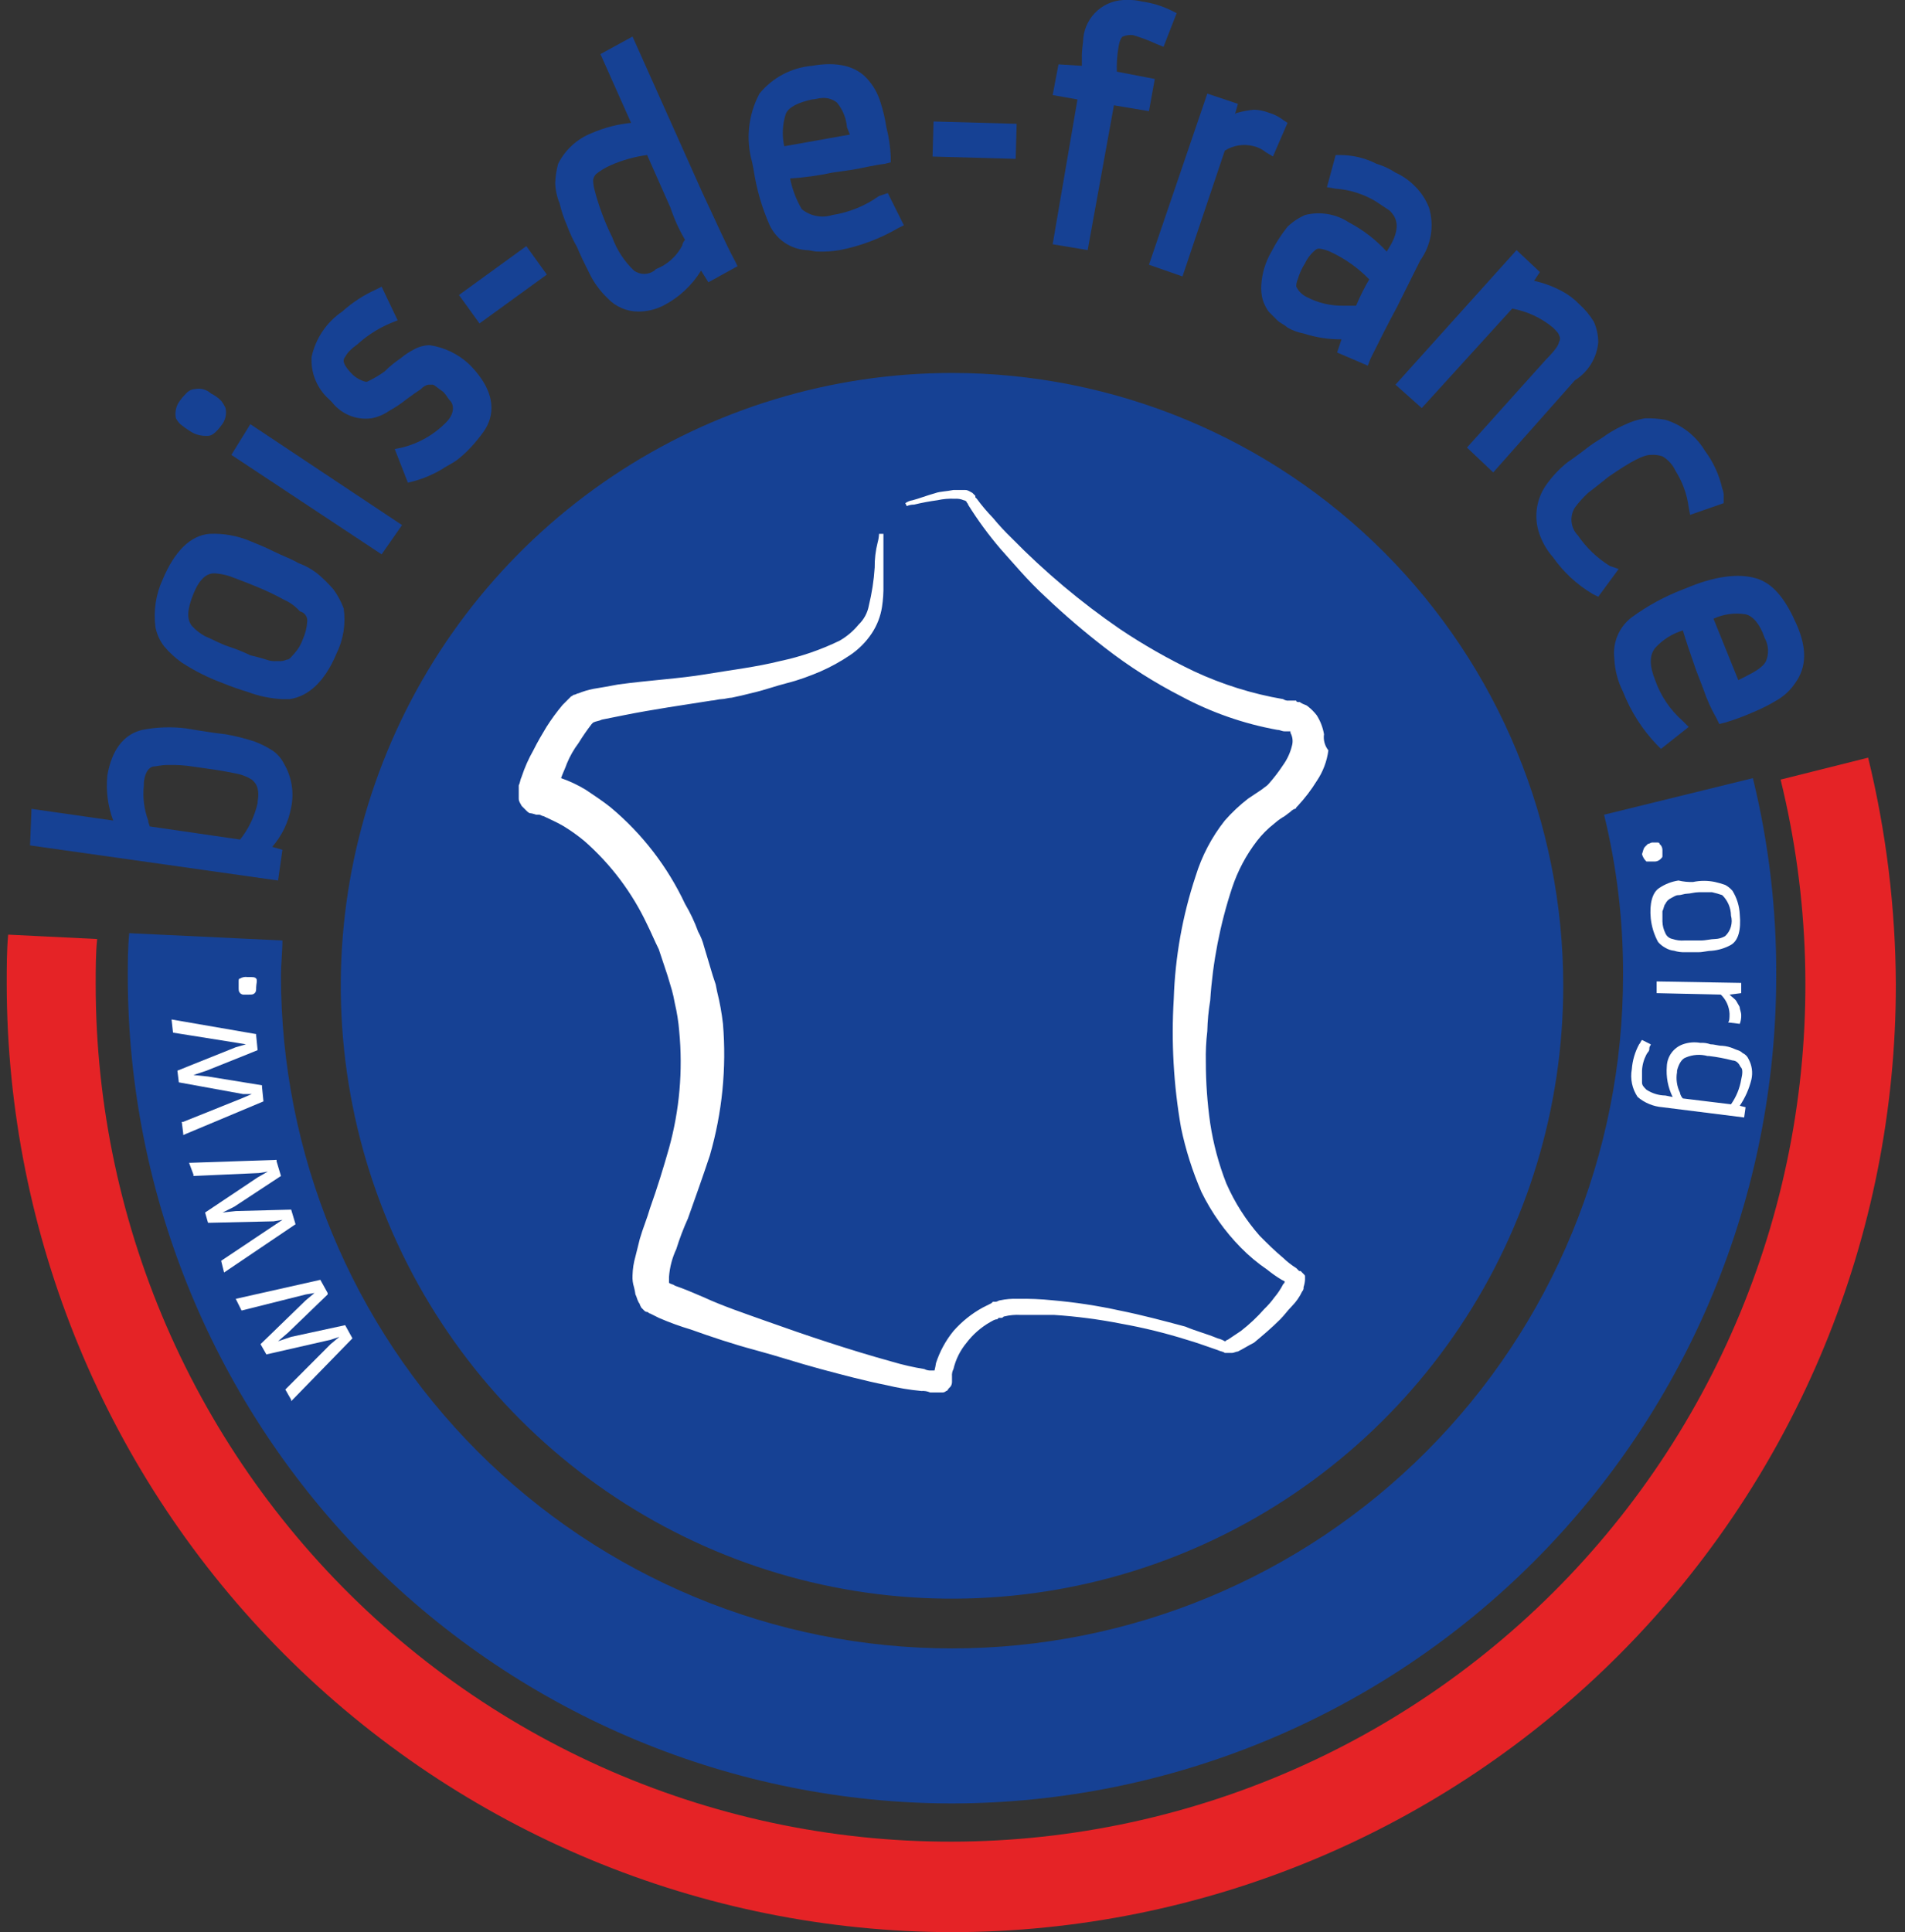
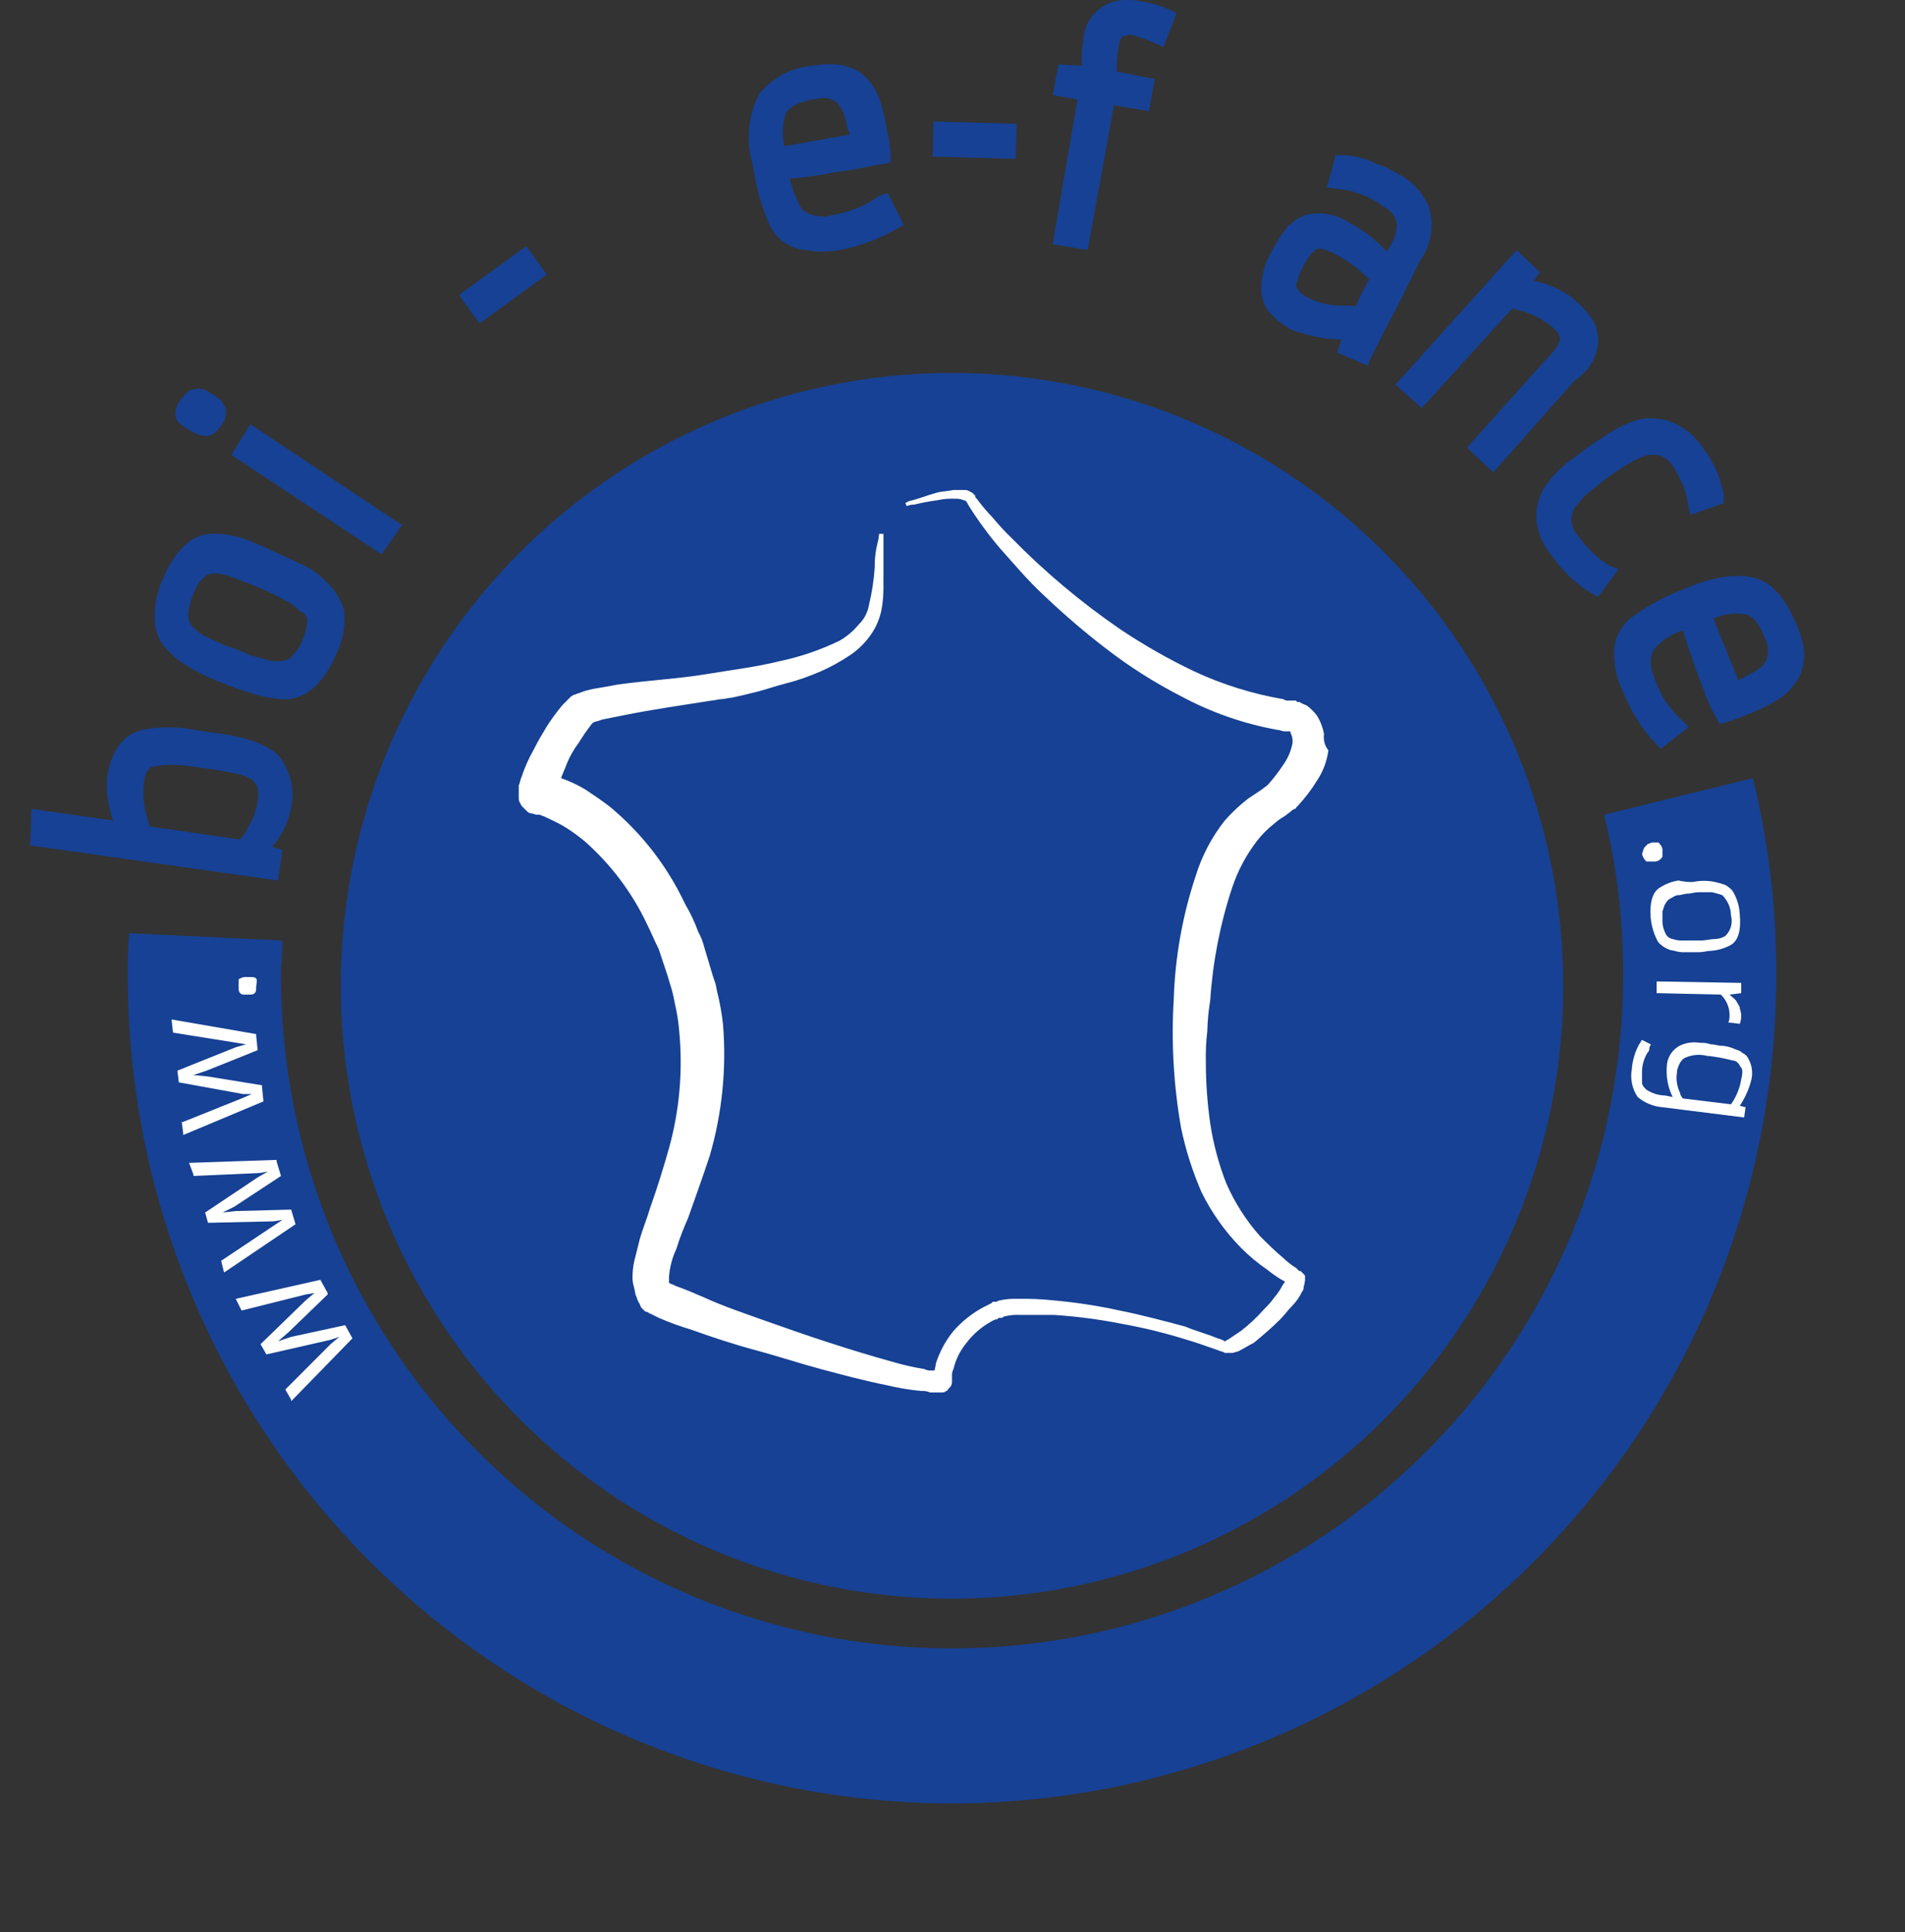
<svg xmlns="http://www.w3.org/2000/svg" width="142" height="144" viewBox="0 0 142 144" fill="none">
  <rect x="0" y="0" width="142" height="144" fill="#333333" stroke="none" />
  <g clip-path="url(#clip0_17_140)">
    <path d="M70.963 134.408C54.675 134.387 39.06 127.892 27.542 116.346C16.025 104.8 9.546 89.146 9.525 72.818C9.525 71.728 9.525 70.638 9.634 69.548L21.052 70.093C21.052 70.965 20.943 71.837 20.943 72.709C20.943 86.008 26.213 98.762 35.594 108.166C44.974 117.57 57.697 122.853 70.963 122.853C84.229 122.853 96.952 117.57 106.333 108.166C115.713 98.762 120.983 86.008 120.983 72.709C121.003 68.669 120.528 64.642 119.57 60.718L130.661 57.993C131.841 62.808 132.426 67.75 132.401 72.709C132.404 89.054 125.935 104.733 114.416 116.301C102.897 127.869 87.268 134.382 70.963 134.408Z" fill="#164194" />
-     <path d="M70.963 144C52.285 143.969 34.381 136.516 21.173 123.276C7.966 110.036 0.532 92.087 0.5 73.363C0.5 72.055 0.5 70.856 0.609 69.657L7.242 69.984C7.133 71.074 7.133 72.164 7.133 73.363C7.131 82.401 9.043 91.338 12.741 99.581C16.44 107.824 21.842 115.186 28.589 121.182C35.337 127.177 43.277 131.668 51.885 134.359C60.492 137.05 69.571 137.879 78.522 136.791C87.473 135.704 96.092 132.724 103.809 128.05C111.526 123.375 118.165 117.112 123.289 109.674C128.412 102.237 131.903 93.794 133.53 84.904C135.157 76.013 134.883 66.878 132.727 58.102L139.252 56.467C140.6 61.998 141.294 67.669 141.318 73.363C141.329 92.082 133.924 110.039 120.731 123.285C107.537 136.532 89.636 143.983 70.963 144Z" fill="#E52326" />
    <path d="M116.525 73.472C116.525 82.505 113.853 91.336 108.847 98.847C103.84 106.358 96.724 112.213 88.399 115.67C80.074 119.127 70.913 120.031 62.075 118.269C53.236 116.506 45.118 112.156 38.746 105.769C32.374 99.381 28.035 91.243 26.277 82.382C24.519 73.522 25.421 64.339 28.869 55.993C32.318 47.647 38.158 40.514 45.65 35.495C53.143 30.476 61.952 27.797 70.963 27.797C76.947 27.796 82.872 28.976 88.401 31.271C93.929 33.566 98.952 36.93 103.184 41.172C107.415 45.413 110.771 50.449 113.06 55.991C115.349 61.533 116.527 67.473 116.525 73.472Z" fill="#164194" />
    <path d="M25.728 98.762L21.704 99.634L20.726 99.961L21.487 99.307L24.423 96.473V96.364L23.879 95.383L17.572 96.8L18.007 97.672L22.792 96.473L23.444 96.364L22.792 96.909L19.421 100.179L19.856 100.942L24.64 99.852L25.293 99.634L24.64 100.179L21.269 103.558L21.704 104.321V104.43L26.271 99.743L25.728 98.762Z" fill="white" />
    <path d="M21.704 90.15L17.572 90.259L16.593 90.368L17.463 89.932L20.943 87.643L20.617 86.553V86.444L14.201 86.662H14.092L14.419 87.534V87.643L19.312 87.425L19.964 87.316L19.203 87.752L15.289 90.368L15.506 91.131H15.615L20.399 91.022L21.052 90.913L20.399 91.349L16.485 93.965L16.702 94.838L22.03 91.24L21.704 90.15Z" fill="white" />
    <path d="M19.529 80.993V80.884L15.506 80.23L14.419 80.121L15.397 79.794L19.203 78.268L19.095 77.178V77.069L12.788 75.979L12.896 76.96L17.681 77.723L18.333 77.832L17.572 78.05L13.223 79.794L13.331 80.666L18.116 81.538H18.768L18.007 81.865L13.658 83.61H13.549L13.658 84.482V84.591L19.638 82.084L19.529 80.993Z" fill="white" />
    <path d="M19.095 72.927C18.986 72.818 18.877 72.818 18.551 72.818H18.442C18.254 72.789 18.061 72.828 17.898 72.927C17.79 72.927 17.79 73.036 17.79 73.145V73.581C17.79 73.799 17.79 73.908 17.898 74.017C17.957 74.076 18.033 74.114 18.116 74.126H18.551C18.768 74.126 18.877 74.126 18.986 74.017C19.095 73.908 19.095 73.799 19.095 73.581C19.095 73.363 19.203 73.036 19.095 72.927Z" fill="white" />
    <path d="M98.692 54.722C98.607 54.218 98.422 53.736 98.148 53.305C97.959 53.061 97.74 52.841 97.496 52.651C97.387 52.542 97.278 52.542 97.061 52.433C96.843 52.324 96.952 52.324 96.843 52.324C96.734 52.324 96.626 52.324 96.626 52.215H96.082C95.929 52.232 95.775 52.193 95.647 52.106C93.354 51.714 91.124 51.017 89.014 50.035C87.091 49.118 85.238 48.061 83.468 46.874C80.575 44.886 77.88 42.623 75.421 40.115C74.921 39.634 74.45 39.125 74.008 38.589C73.578 38.144 73.178 37.671 72.812 37.172L72.703 37.063V36.954L72.594 36.845L72.486 36.736C72.268 36.627 72.159 36.518 71.942 36.518H71.072C70.528 36.627 70.093 36.627 69.767 36.736C69.006 36.954 68.462 37.172 68.027 37.281C67.832 37.311 67.646 37.386 67.484 37.499L67.592 37.717C67.764 37.642 67.949 37.605 68.136 37.608C68.71 37.469 69.291 37.36 69.876 37.281C70.304 37.186 70.743 37.149 71.181 37.172C71.404 37.155 71.628 37.192 71.833 37.281C71.916 37.293 71.992 37.331 72.051 37.39C72.051 37.499 72.159 37.499 72.159 37.608C72.875 38.756 73.675 39.849 74.552 40.878C75.53 41.968 76.618 43.277 77.922 44.476C79.343 45.823 80.831 47.096 82.381 48.291C84.15 49.664 86.043 50.868 88.035 51.888C90.282 53.095 92.704 53.941 95.212 54.395C95.43 54.395 95.538 54.504 95.756 54.504H96.191V54.613C96.273 54.761 96.325 54.925 96.344 55.093C96.362 55.261 96.347 55.432 96.299 55.594C96.174 56.104 95.952 56.585 95.647 57.012C95.319 57.51 94.956 57.983 94.56 58.429L94.451 58.538L94.016 58.865L93.037 59.519C92.406 60.006 91.823 60.554 91.297 61.154C90.321 62.387 89.584 63.792 89.123 65.296C88.141 68.254 87.592 71.338 87.492 74.453C87.299 77.661 87.481 80.88 88.035 84.046C88.378 85.692 88.888 87.3 89.558 88.842C90.308 90.372 91.3 91.77 92.494 92.984C93.091 93.593 93.746 94.14 94.451 94.62C94.795 94.899 95.158 95.154 95.538 95.383L95.756 95.492C95.756 95.601 95.756 95.601 95.647 95.71C95.468 96.061 95.249 96.39 94.995 96.691C94.769 97.004 94.514 97.296 94.234 97.563C93.707 98.163 93.125 98.71 92.494 99.198L91.515 99.852C91.406 99.852 91.406 99.961 91.297 99.961C91.129 99.86 90.945 99.786 90.754 99.743C89.993 99.416 89.123 99.198 88.362 98.871C86.73 98.435 85.099 97.999 83.468 97.672C81.819 97.311 80.148 97.056 78.466 96.909C77.599 96.818 76.728 96.782 75.856 96.8C75.419 96.782 74.98 96.818 74.552 96.909C74.443 96.909 74.334 97.018 74.225 97.018H74.008L73.899 97.127L73.247 97.454C72.426 97.904 71.691 98.495 71.072 99.198C70.492 99.909 70.05 100.722 69.767 101.596C69.742 101.78 69.705 101.962 69.658 102.141H69.441C69.253 102.158 69.064 102.12 68.897 102.032C68.089 101.902 67.29 101.72 66.505 101.487C63.351 100.615 60.089 99.525 57.044 98.435C55.522 97.89 53.891 97.345 52.477 96.691C51.716 96.364 50.955 96.037 50.303 95.819C50.194 95.71 49.977 95.71 49.868 95.601V95.165C49.92 94.447 50.105 93.744 50.411 93.093C50.654 92.313 50.944 91.548 51.281 90.804C51.825 89.278 52.369 87.752 52.912 86.117C53.833 82.934 54.165 79.609 53.891 76.306C53.799 75.498 53.654 74.697 53.456 73.908L53.347 73.363L53.13 72.709C53.021 72.382 52.912 71.946 52.804 71.619C52.695 71.292 52.586 70.856 52.477 70.529C52.38 70.148 52.234 69.782 52.042 69.439C51.782 68.719 51.455 68.025 51.064 67.367C49.762 64.592 47.869 62.136 45.518 60.173C44.974 59.737 44.322 59.301 43.67 58.865C43.086 58.509 42.466 58.217 41.821 57.993C41.93 57.666 42.147 57.23 42.256 56.903C42.48 56.359 42.773 55.846 43.126 55.377C43.426 54.887 43.753 54.414 44.105 53.959L44.213 53.85C44.431 53.741 44.648 53.741 44.866 53.632L46.497 53.305C48.672 52.869 50.955 52.542 53.021 52.215C53.239 52.215 53.565 52.106 53.782 52.106C54 52.106 54.326 51.997 54.544 51.997C55.087 51.888 55.522 51.779 55.957 51.67C56.936 51.452 57.806 51.125 58.676 50.907C59.546 50.689 60.416 50.362 61.177 50.035C61.936 49.701 62.663 49.3 63.351 48.836C63.998 48.405 64.553 47.849 64.983 47.201C65.375 46.61 65.635 45.94 65.744 45.239C65.827 44.698 65.864 44.151 65.852 43.604V39.788H65.526C65.514 40.01 65.477 40.229 65.418 40.442C65.264 41.048 65.191 41.671 65.2 42.295C65.138 43.251 64.992 44.2 64.765 45.13C64.667 45.671 64.4 46.167 64.004 46.547C63.609 47.029 63.13 47.435 62.59 47.746C61.172 48.435 59.675 48.947 58.132 49.272C56.392 49.708 54.544 49.926 52.586 50.253C50.629 50.58 48.454 50.689 46.062 51.016C45.518 51.125 44.866 51.234 44.213 51.343C43.841 51.417 43.477 51.526 43.126 51.67C43.017 51.67 42.908 51.779 42.8 51.779C42.691 51.779 42.691 51.888 42.582 51.888L42.474 51.997L42.365 52.106L41.93 52.542C41.496 53.061 41.096 53.607 40.734 54.177C40.407 54.722 40.081 55.267 39.755 55.922C39.4 56.545 39.109 57.202 38.885 57.884C38.776 58.102 38.776 58.32 38.668 58.538V59.519C38.668 59.737 38.776 59.846 38.885 60.064L39.211 60.391C39.32 60.5 39.429 60.609 39.538 60.609C39.646 60.609 39.972 60.718 39.972 60.718H40.19C40.299 60.718 40.407 60.827 40.516 60.827C40.951 61.045 41.495 61.263 42.038 61.59C42.571 61.917 43.08 62.281 43.561 62.68C45.529 64.407 47.12 66.522 48.237 68.894C48.563 69.548 48.78 70.093 49.107 70.747L49.433 71.728L49.759 72.709C49.868 73.036 49.977 73.472 50.085 73.799L50.194 74.235L50.303 74.78C50.464 75.461 50.573 76.153 50.629 76.851C50.911 79.78 50.653 82.736 49.868 85.572C49.433 87.098 48.998 88.515 48.454 90.041C48.237 90.804 47.91 91.567 47.693 92.33L47.367 93.638C47.233 94.099 47.16 94.576 47.149 95.055C47.132 95.35 47.169 95.646 47.258 95.928C47.305 96.107 47.341 96.289 47.367 96.473C47.475 96.691 47.475 96.8 47.584 97.018C47.693 97.236 47.693 97.127 47.693 97.236L47.802 97.454L48.019 97.672C48.076 97.734 48.153 97.773 48.237 97.781C48.345 97.781 48.345 97.89 48.454 97.89L49.107 98.217C49.886 98.555 50.685 98.847 51.499 99.089C53.021 99.634 54.652 100.179 56.283 100.615C57.914 101.051 59.546 101.596 61.177 102.032C62.808 102.468 64.439 102.904 66.07 103.231C66.928 103.438 67.801 103.584 68.68 103.667C68.903 103.65 69.127 103.687 69.332 103.776H70.202C70.261 103.783 70.321 103.777 70.377 103.758C70.434 103.74 70.485 103.708 70.528 103.667C70.637 103.667 70.637 103.558 70.746 103.449C70.812 103.397 70.866 103.331 70.904 103.256C70.941 103.18 70.962 103.097 70.963 103.013V102.577C70.946 102.389 70.984 102.199 71.072 102.032C71.241 101.311 71.577 100.639 72.051 100.07C72.524 99.451 73.115 98.932 73.79 98.544C74.008 98.435 74.117 98.326 74.334 98.326L74.443 98.217H74.66C74.769 98.217 74.769 98.108 74.878 98.108C75.269 98.012 75.672 97.976 76.074 97.999H78.575C80.254 98.109 81.925 98.328 83.577 98.653C85.232 98.949 86.866 99.35 88.47 99.852C89.231 100.07 90.101 100.397 90.754 100.615C90.971 100.724 91.189 100.724 91.297 100.833H91.841C91.95 100.833 92.167 100.724 92.276 100.724C92.711 100.506 93.037 100.288 93.472 100.07C94.125 99.525 94.777 98.98 95.43 98.326C95.756 97.999 95.973 97.672 96.299 97.345C96.613 97.028 96.871 96.659 97.061 96.255C97.102 96.212 97.133 96.16 97.152 96.103C97.171 96.047 97.177 95.987 97.169 95.928C97.229 95.751 97.265 95.568 97.278 95.383V95.165C97.278 95.055 97.278 95.055 97.169 94.947L96.952 94.728H96.843L96.626 94.51C96.274 94.291 95.946 94.035 95.647 93.747C94.995 93.202 94.451 92.657 93.907 92.112C92.875 90.943 92.031 89.619 91.406 88.188C90.843 86.747 90.442 85.248 90.21 83.719C89.993 82.202 89.884 80.672 89.884 79.14C89.866 78.376 89.902 77.611 89.993 76.851C90.011 76.084 90.084 75.319 90.21 74.562C90.396 71.706 90.944 68.885 91.841 66.168C92.258 64.91 92.883 63.731 93.69 62.68C94.068 62.191 94.507 61.752 94.995 61.372C95.229 61.165 95.484 60.982 95.756 60.827L96.191 60.5C96.281 60.402 96.393 60.328 96.517 60.282C96.546 60.282 96.573 60.27 96.594 60.25C96.614 60.23 96.626 60.202 96.626 60.173L96.734 60.064C97.265 59.494 97.739 58.873 98.148 58.211C98.613 57.526 98.911 56.742 99.018 55.922C98.885 55.755 98.787 55.562 98.731 55.356C98.674 55.15 98.661 54.934 98.692 54.722Z" fill="white" />
    <path d="M122.614 63.116L122.832 62.898C122.941 62.898 123.049 62.789 123.158 62.789H123.484C123.593 62.789 123.702 62.789 123.702 62.898C123.768 62.95 123.822 63.016 123.86 63.092C123.897 63.167 123.918 63.25 123.919 63.334V63.77C123.919 63.879 123.919 63.879 123.811 63.988C123.744 64.065 123.66 64.125 123.565 64.163C123.47 64.201 123.368 64.216 123.267 64.206H122.723C122.566 64.058 122.453 63.87 122.397 63.661C122.506 63.334 122.506 63.225 122.614 63.116Z" fill="white" />
    <path d="M126.203 65.732C126.741 65.619 127.296 65.619 127.834 65.732C128.092 65.79 128.346 65.863 128.595 65.95C128.801 66.061 128.986 66.209 129.139 66.386C129.464 66.912 129.651 67.512 129.683 68.13C129.791 69.33 129.574 70.093 129.03 70.42C128.594 70.661 128.113 70.81 127.616 70.856C127.29 70.856 126.964 70.965 126.638 70.965H125.659C125.365 70.982 125.07 70.945 124.789 70.856C124.558 70.833 124.335 70.759 124.137 70.638C123.931 70.527 123.746 70.379 123.593 70.202C123.3 69.662 123.115 69.069 123.049 68.457C122.941 67.367 123.158 66.495 123.702 66.168C124.127 65.885 124.61 65.699 125.115 65.623C125.471 65.708 125.837 65.745 126.203 65.732ZM124.137 67.367C124.028 67.476 124.028 67.694 123.919 67.912V68.675C123.927 68.979 124.001 69.277 124.137 69.548C124.183 69.66 124.257 69.76 124.352 69.836C124.448 69.912 124.56 69.963 124.681 69.984C124.96 70.079 125.256 70.116 125.55 70.093H126.747C127.182 70.093 127.508 69.984 127.834 69.984C128.102 69.977 128.364 69.902 128.595 69.766C128.799 69.575 128.948 69.332 129.024 69.063C129.101 68.794 129.103 68.51 129.03 68.24C129.022 67.664 128.787 67.116 128.378 66.713C128.128 66.626 127.874 66.553 127.616 66.495H126.638C126.312 66.495 125.985 66.604 125.768 66.604C125.55 66.604 125.333 66.713 125.115 66.713C124.898 66.713 124.789 66.822 124.572 66.931C124.377 67.017 124.222 67.173 124.137 67.367Z" fill="white" />
    <path d="M128.921 75.543C128.892 75.004 128.659 74.498 128.269 74.126L123.484 74.017V73.145L129.791 73.254V74.017L128.921 74.126C129.139 74.344 129.356 74.453 129.465 74.671C129.574 74.889 129.683 74.998 129.683 75.107C129.683 75.216 129.791 75.434 129.791 75.652C129.8 75.875 129.763 76.098 129.683 76.306L128.813 76.197C128.921 76.088 128.921 75.87 128.921 75.543Z" fill="white" />
    <path d="M129.683 82.41L130.117 82.519L130.009 83.283L123.919 82.519C123.239 82.465 122.592 82.198 122.071 81.757C121.662 81.149 121.506 80.406 121.636 79.685C121.685 79.036 121.87 78.405 122.18 77.832C122.288 77.723 122.288 77.614 122.397 77.505L123.049 77.832C123.049 77.941 122.941 77.941 122.941 78.159C122.941 78.377 122.832 78.377 122.723 78.595C122.528 78.966 122.416 79.375 122.397 79.794V80.666C122.397 80.884 122.506 80.993 122.723 81.211C123.144 81.488 123.634 81.639 124.137 81.647L124.681 81.757C124.331 81.047 124.181 80.256 124.246 79.467C124.259 79.106 124.381 78.757 124.594 78.466C124.807 78.175 125.102 77.954 125.442 77.832C125.86 77.683 126.31 77.646 126.747 77.723C127.005 77.706 127.264 77.743 127.508 77.832C127.834 77.832 128.051 77.941 128.378 77.941C128.678 77.962 128.973 78.036 129.248 78.159C129.465 78.268 129.683 78.268 129.9 78.486C130.094 78.572 130.25 78.728 130.335 78.922C130.59 79.387 130.668 79.93 130.552 80.448C130.382 81.149 130.087 81.814 129.683 82.41ZM129.03 82.302C129.42 81.749 129.681 81.116 129.791 80.448C129.9 80.012 129.9 79.685 129.791 79.576C129.683 79.467 129.683 79.358 129.574 79.249C129.522 79.183 129.456 79.129 129.381 79.091C129.306 79.053 129.223 79.033 129.139 79.031C128.567 78.882 127.986 78.772 127.399 78.704H127.29C126.75 78.555 126.175 78.594 125.659 78.813C125.333 78.922 125.115 79.358 125.007 79.794V79.903C124.918 80.422 124.994 80.956 125.224 81.429C125.251 81.593 125.327 81.745 125.442 81.865L129.03 82.302Z" fill="white" />
    <path d="M20.291 55.922C19.879 55.66 19.442 55.441 18.986 55.268C18.275 55.034 17.548 54.852 16.811 54.722L15.941 54.614C15.18 54.505 14.527 54.395 13.875 54.286C12.789 54.15 11.688 54.187 10.613 54.395C9.199 54.722 8.329 55.922 8.003 57.775C7.885 58.92 8.034 60.077 8.438 61.154L2.349 60.282L2.24 63.007L20.726 65.623L21.052 63.334L20.291 63.116C21.017 62.28 21.505 61.263 21.704 60.173C21.937 59.053 21.743 57.886 21.16 56.903C20.96 56.506 20.66 56.168 20.291 55.922ZM11.156 61.59C11.156 61.481 11.048 61.372 11.048 61.154C10.739 60.319 10.627 59.423 10.722 58.538V58.32C10.83 57.339 11.265 57.121 11.483 57.121C11.7 57.121 11.918 57.012 12.57 57.012C13.152 57 13.734 57.036 14.31 57.121L15.832 57.339C16.593 57.448 17.137 57.557 17.681 57.666C18.067 57.744 18.435 57.892 18.768 58.102C18.877 58.211 19.421 58.538 19.203 59.737V59.846C18.979 60.842 18.533 61.773 17.898 62.571L11.156 61.59Z" fill="#164194" />
    <path d="M24.858 43.931C24.523 43.541 24.159 43.176 23.77 42.841C23.317 42.464 22.802 42.169 22.248 41.969C21.704 41.642 21.052 41.423 20.399 41.096C19.747 40.77 19.203 40.551 18.66 40.334C17.698 39.924 16.658 39.738 15.615 39.788C14.201 39.897 13.005 41.096 12.135 43.168C11.614 44.29 11.425 45.538 11.591 46.765C11.696 47.282 11.919 47.767 12.244 48.182C12.627 48.635 13.066 49.038 13.549 49.381C14.504 50.002 15.525 50.514 16.593 50.907C17.198 51.157 17.815 51.375 18.442 51.561C19.278 51.878 20.159 52.062 21.052 52.106H21.596C23.009 51.888 24.205 50.798 25.075 48.727C25.594 47.682 25.784 46.504 25.619 45.348C25.431 44.843 25.175 44.366 24.858 43.931ZM22.9 46.329C22.871 46.781 22.76 47.224 22.574 47.637C22.433 48.041 22.211 48.412 21.922 48.727C21.704 48.945 21.596 49.163 21.378 49.163C21.172 49.252 20.949 49.289 20.726 49.272H20.617C20.358 49.29 20.099 49.253 19.856 49.163C19.529 49.054 19.095 48.945 18.66 48.836C18.132 48.581 17.587 48.362 17.028 48.182C16.376 47.964 15.832 47.637 15.289 47.419C14.923 47.22 14.592 46.962 14.31 46.656C13.875 46.111 13.984 45.348 14.419 44.258C14.854 43.168 15.397 42.732 15.941 42.732H16.05C16.419 42.762 16.784 42.835 17.137 42.95C17.681 43.168 18.333 43.386 19.095 43.713C19.802 43.997 20.492 44.325 21.16 44.694C21.618 44.893 22.026 45.191 22.357 45.566C22.526 45.603 22.675 45.701 22.775 45.842C22.876 45.983 22.921 46.157 22.9 46.329Z" fill="#164194" />
-     <path d="M13.44 31.613C13.682 31.81 13.936 31.992 14.201 32.158C14.527 32.365 14.903 32.478 15.289 32.485H15.506C15.832 32.485 16.159 32.158 16.485 31.722C16.637 31.544 16.746 31.333 16.802 31.106C16.859 30.879 16.862 30.642 16.811 30.414C16.727 30.218 16.617 30.035 16.485 29.869C16.265 29.644 16.007 29.459 15.723 29.323C15.564 29.178 15.373 29.072 15.165 29.015C14.957 28.958 14.738 28.952 14.527 28.997C14.402 29.004 14.28 29.037 14.168 29.094C14.056 29.15 13.956 29.228 13.875 29.323C13.672 29.522 13.49 29.741 13.331 29.977C13.104 30.333 13.026 30.764 13.114 31.177C13.201 31.337 13.311 31.484 13.44 31.613Z" fill="#164194" />
+     <path d="M13.44 31.613C14.527 32.365 14.903 32.478 15.289 32.485H15.506C15.832 32.485 16.159 32.158 16.485 31.722C16.637 31.544 16.746 31.333 16.802 31.106C16.859 30.879 16.862 30.642 16.811 30.414C16.727 30.218 16.617 30.035 16.485 29.869C16.265 29.644 16.007 29.459 15.723 29.323C15.564 29.178 15.373 29.072 15.165 29.015C14.957 28.958 14.738 28.952 14.527 28.997C14.402 29.004 14.28 29.037 14.168 29.094C14.056 29.15 13.956 29.228 13.875 29.323C13.672 29.522 13.49 29.741 13.331 29.977C13.104 30.333 13.026 30.764 13.114 31.177C13.201 31.337 13.311 31.484 13.44 31.613Z" fill="#164194" />
    <path d="M17.246 33.902L28.446 41.315L29.968 39.134L18.66 31.613L17.246 33.902Z" fill="#164194" />
-     <path d="M32.034 25.726C31.614 25.732 31.203 25.845 30.838 26.053C30.488 26.233 30.16 26.452 29.86 26.707C29.43 26.995 29.029 27.323 28.663 27.688C28.253 27.983 27.816 28.238 27.359 28.451H27.25C26.883 28.356 26.546 28.168 26.271 27.907C25.728 27.361 25.619 27.034 25.619 26.925C25.612 26.866 25.618 26.806 25.637 26.75C25.655 26.693 25.686 26.641 25.728 26.598C25.838 26.392 25.985 26.207 26.163 26.053C26.38 25.835 26.598 25.726 26.815 25.508C27.498 24.92 28.269 24.442 29.099 24.091L29.642 23.873L28.446 21.366L28.011 21.584C27.099 21.998 26.255 22.549 25.51 23.219C24.345 24.011 23.528 25.22 23.227 26.598C23.19 27.19 23.289 27.782 23.515 28.33C23.741 28.878 24.089 29.367 24.531 29.76L24.749 29.978C25.092 30.416 25.543 30.757 26.058 30.968C26.573 31.178 27.134 31.25 27.685 31.177C28.154 31.09 28.598 30.904 28.99 30.632C29.449 30.379 29.886 30.087 30.295 29.76C30.73 29.433 31.056 29.215 31.382 28.997C31.523 28.831 31.714 28.716 31.926 28.669H32.252C32.361 28.669 32.578 28.887 32.904 29.106C33.231 29.324 33.339 29.651 33.557 29.869C33.774 30.087 33.992 30.741 33.231 31.504C32.334 32.41 31.205 33.051 29.968 33.357L29.425 33.466L30.403 35.973L30.838 35.864C31.563 35.667 32.258 35.374 32.904 34.992C33.231 34.774 33.666 34.556 33.992 34.338C34.384 34.045 34.748 33.717 35.079 33.357C35.432 32.98 35.759 32.579 36.058 32.158C36.819 31.068 37.145 29.324 34.97 27.143C34.157 26.385 33.133 25.891 32.034 25.726Z" fill="#164194" />
    <path d="M39.233 18.343L34.212 21.986L35.742 24.105L40.763 20.463L39.233 18.343Z" fill="#164194" />
-     <path d="M52.369 14.389L47.149 2.725L44.757 4.033L47.041 9.157C46.028 9.257 45.038 9.514 44.105 9.92C43.018 10.348 42.128 11.163 41.603 12.209C41.478 12.672 41.405 13.147 41.386 13.626C41.401 14.151 41.511 14.668 41.712 15.152C41.844 15.713 42.026 16.26 42.256 16.787C42.465 17.352 42.719 17.899 43.017 18.422C43.235 18.968 43.561 19.622 43.887 20.276C44.231 21.013 44.711 21.679 45.301 22.238C45.594 22.549 45.949 22.796 46.341 22.965C46.734 23.134 47.157 23.22 47.584 23.219C48.226 23.219 48.859 23.07 49.433 22.783C50.596 22.186 51.573 21.281 52.26 20.167L52.804 21.039L54.978 19.84L54.761 19.404C54.109 18.204 53.347 16.46 52.369 14.389ZM51.064 17.878C50.949 17.998 50.874 18.15 50.846 18.314C50.426 19.114 49.731 19.733 48.889 20.058L48.78 20.167C48.559 20.328 48.293 20.415 48.019 20.415C47.746 20.415 47.479 20.328 47.258 20.167C46.526 19.47 45.968 18.611 45.627 17.66L45.518 17.442C45.017 16.392 44.616 15.297 44.322 14.171C44.252 13.923 44.215 13.666 44.213 13.408C44.24 13.244 44.316 13.092 44.431 12.972C44.763 12.707 45.129 12.487 45.518 12.318C46.383 11.935 47.299 11.678 48.237 11.555L49.977 15.479C50.255 16.314 50.619 17.118 51.064 17.878Z" fill="#164194" />
    <path d="M65.526 14.607C64.492 15.345 63.301 15.83 62.047 16.024C61.66 16.147 61.248 16.172 60.85 16.095C60.451 16.019 60.078 15.845 59.763 15.588C59.349 14.879 59.055 14.105 58.893 13.299C59.954 13.232 61.008 13.086 62.047 12.863L63.569 12.645C64.221 12.536 65.091 12.318 65.961 12.209L66.396 12.1V11.664C66.364 10.928 66.255 10.197 66.07 9.484C65.977 8.855 65.831 8.235 65.635 7.631C65.442 6.984 65.108 6.388 64.656 5.886C63.786 4.905 62.373 4.578 60.524 4.905C59.767 4.971 59.03 5.189 58.358 5.544C57.686 5.9 57.091 6.387 56.61 6.977C55.774 8.55 55.579 10.386 56.066 12.1L56.175 12.645C56.386 14.073 56.788 15.467 57.371 16.787C57.62 17.31 58.002 17.757 58.48 18.082C58.958 18.408 59.513 18.6 60.089 18.64C60.416 18.64 60.633 18.749 60.959 18.749C61.505 18.767 62.051 18.731 62.59 18.64C64.121 18.344 65.592 17.791 66.94 17.005L67.375 16.787L66.179 14.389L65.526 14.607ZM63.351 10.029L58.458 10.901C58.283 10.106 58.321 9.278 58.567 8.503C58.784 7.958 59.545 7.631 60.524 7.413C60.742 7.413 61.068 7.304 61.285 7.304C61.675 7.277 62.062 7.394 62.373 7.631C62.814 8.153 63.08 8.801 63.134 9.484L63.351 10.029Z" fill="#164194" />
    <path d="M69.586 9.053L69.513 11.668L75.709 11.841L75.782 9.226L69.586 9.053Z" fill="#164194" />
    <path d="M86.078 5.886L83.251 5.341C83.229 4.758 83.266 4.174 83.359 3.597C83.468 2.834 83.686 2.725 83.686 2.725C83.927 2.628 84.188 2.59 84.447 2.616C85.042 2.791 85.624 3.01 86.187 3.27L86.73 3.488L87.709 0.981L87.274 0.763C86.588 0.431 85.854 0.211 85.099 0.109C84.744 0.019 84.378 -0.018 84.012 -6.22915e-06C83.211 -0.032 82.427 0.243 81.821 0.77C81.215 1.296 80.832 2.035 80.75 2.834C80.75 3.161 80.641 3.597 80.641 4.251V4.905L78.901 4.796L78.466 7.086L80.315 7.413L78.466 18.204L81.076 18.64L83.033 7.849L85.643 8.285L86.078 5.886Z" fill="#164194" />
-     <path d="M94.886 11.664L95.973 9.157L95.647 8.939C95.321 8.693 94.952 8.508 94.56 8.394C94.212 8.26 93.844 8.186 93.472 8.176C93.068 8.214 92.668 8.287 92.276 8.394C92.194 8.405 92.117 8.444 92.059 8.503L92.276 7.74L89.993 6.977L85.643 19.731L88.144 20.603L91.297 11.228C91.617 11.025 91.976 10.891 92.35 10.834C92.725 10.778 93.107 10.801 93.472 10.901C93.791 10.979 94.089 11.128 94.342 11.337L94.886 11.664Z" fill="#164194" />
    <path d="M105.869 19.404C106.27 18.843 106.538 18.198 106.651 17.518C106.764 16.837 106.719 16.14 106.521 15.479C106.3 14.91 105.967 14.391 105.542 13.953C105.109 13.495 104.593 13.125 104.02 12.863C103.583 12.577 103.107 12.356 102.606 12.209C101.765 11.778 100.833 11.554 99.888 11.555H99.562L98.909 13.953L99.562 14.062C100.641 14.139 101.685 14.476 102.606 15.043L103.585 15.697C104.02 16.134 104.455 16.788 103.694 18.205L103.368 18.75C102.558 17.865 101.601 17.127 100.54 16.57C100.064 16.258 99.528 16.048 98.966 15.955C98.405 15.861 97.83 15.885 97.278 16.024C96.796 16.237 96.355 16.532 95.973 16.897C95.513 17.472 95.113 18.093 94.777 18.75C94.328 19.513 94.067 20.372 94.016 21.257C93.993 21.624 94.029 21.992 94.125 22.347C94.225 22.658 94.372 22.952 94.56 23.219L95.212 23.873C95.43 24.091 95.756 24.2 95.973 24.418C96.346 24.628 96.75 24.776 97.169 24.854C98.082 25.15 99.037 25.298 99.997 25.29L99.67 26.271L101.954 27.252L102.171 26.707C102.824 25.399 103.476 24.091 104.129 22.892L105.869 19.404ZM102.063 20.821C101.693 21.452 101.366 22.108 101.084 22.783H100.214C99.231 22.812 98.258 22.587 97.387 22.129C97.056 21.965 96.789 21.697 96.626 21.366C96.618 21.178 96.656 20.991 96.734 20.821C96.856 20.397 97.039 19.993 97.278 19.622C97.456 19.242 97.716 18.907 98.039 18.641C98.082 18.599 98.134 18.568 98.19 18.549C98.247 18.531 98.306 18.525 98.366 18.532C98.628 18.567 98.885 18.641 99.127 18.75C100.225 19.251 101.221 19.953 102.063 20.821Z" fill="#164194" />
    <path d="M119.135 25.508C119.131 24.982 119.02 24.463 118.809 23.982C118.513 23.495 118.146 23.054 117.721 22.674C117.341 22.279 116.901 21.948 116.416 21.693C115.766 21.344 115.071 21.087 114.35 20.93L114.785 20.276L113.045 18.641L104.02 28.669L105.977 30.413L112.719 23.001C113.839 23.202 114.888 23.691 115.764 24.418C115.981 24.636 116.199 24.854 116.199 24.963C116.253 25.044 116.281 25.139 116.281 25.236C116.281 25.333 116.253 25.427 116.199 25.508C116.199 25.617 116.09 25.944 115.22 26.816L109.348 33.357L111.306 35.21L117.395 28.342C117.884 28.037 118.295 27.622 118.597 27.13C118.899 26.638 119.083 26.083 119.135 25.508Z" fill="#164194" />
    <path d="M120.005 42.186C119.057 41.599 118.242 40.819 117.612 39.897C117.349 39.627 117.184 39.276 117.145 38.9C117.105 38.524 117.193 38.145 117.395 37.826C117.687 37.433 118.015 37.068 118.374 36.736C118.809 36.409 119.352 35.973 119.896 35.537C121.636 34.338 122.506 33.902 123.049 33.902C123.344 33.879 123.64 33.916 123.919 34.011C124.351 34.263 124.693 34.644 124.898 35.101C125.423 35.925 125.758 36.856 125.877 37.826L125.985 38.371L128.486 37.499V37.063C128.504 36.839 128.466 36.615 128.378 36.409C128.148 35.382 127.703 34.416 127.073 33.575C126.408 32.476 125.363 31.661 124.137 31.286C123.634 31.199 123.124 31.162 122.614 31.177C122.126 31.257 121.65 31.403 121.201 31.613C120.708 31.824 120.235 32.08 119.787 32.376C119.352 32.703 118.917 32.921 118.482 33.248C118.047 33.575 117.504 34.011 116.851 34.447C116.225 34.945 115.676 35.533 115.22 36.191C114.887 36.679 114.665 37.235 114.571 37.82C114.477 38.404 114.513 39.002 114.677 39.57C114.891 40.296 115.262 40.966 115.764 41.532C116.54 42.638 117.541 43.567 118.7 44.258L119.135 44.476L120.657 42.404L120.005 42.186Z" fill="#164194" />
    <path d="M133.923 46.547C133.162 44.803 132.292 43.604 131.096 43.168C129.9 42.731 128.16 42.84 125.985 43.713L125.442 43.931C124.088 44.45 122.808 45.147 121.636 46.002C121.172 46.353 120.808 46.819 120.579 47.354C120.35 47.889 120.265 48.475 120.331 49.054C120.367 49.927 120.59 50.782 120.983 51.561C121.556 53.019 122.405 54.352 123.484 55.486L123.811 55.812L125.877 54.177L125.442 53.741C124.502 52.919 123.791 51.868 123.376 50.689C122.941 49.599 122.941 48.836 123.376 48.291C123.934 47.676 124.648 47.224 125.442 46.983C125.659 47.71 125.985 48.691 126.42 49.926L126.964 51.343C127.219 52.1 127.547 52.83 127.943 53.523L128.16 53.959L128.595 53.85C129.299 53.64 129.989 53.385 130.661 53.087C131.262 52.841 131.844 52.549 132.401 52.215C132.968 51.897 133.453 51.449 133.815 50.907C134.685 49.708 134.685 48.291 133.923 46.547ZM131.64 49.272C131.422 49.708 130.879 50.035 130.009 50.471L129.574 50.689L127.725 46.111C128.472 45.765 129.305 45.651 130.117 45.784C130.661 45.893 131.205 46.547 131.531 47.528C131.68 47.791 131.767 48.085 131.786 48.387C131.805 48.69 131.755 48.992 131.64 49.272Z" fill="#164194" />
  </g>
  <defs>
    <clipPath id="clip0_17_140">
      <rect width="140.818" height="144" fill="white" transform="translate(0.5)" />
    </clipPath>
  </defs>
</svg>